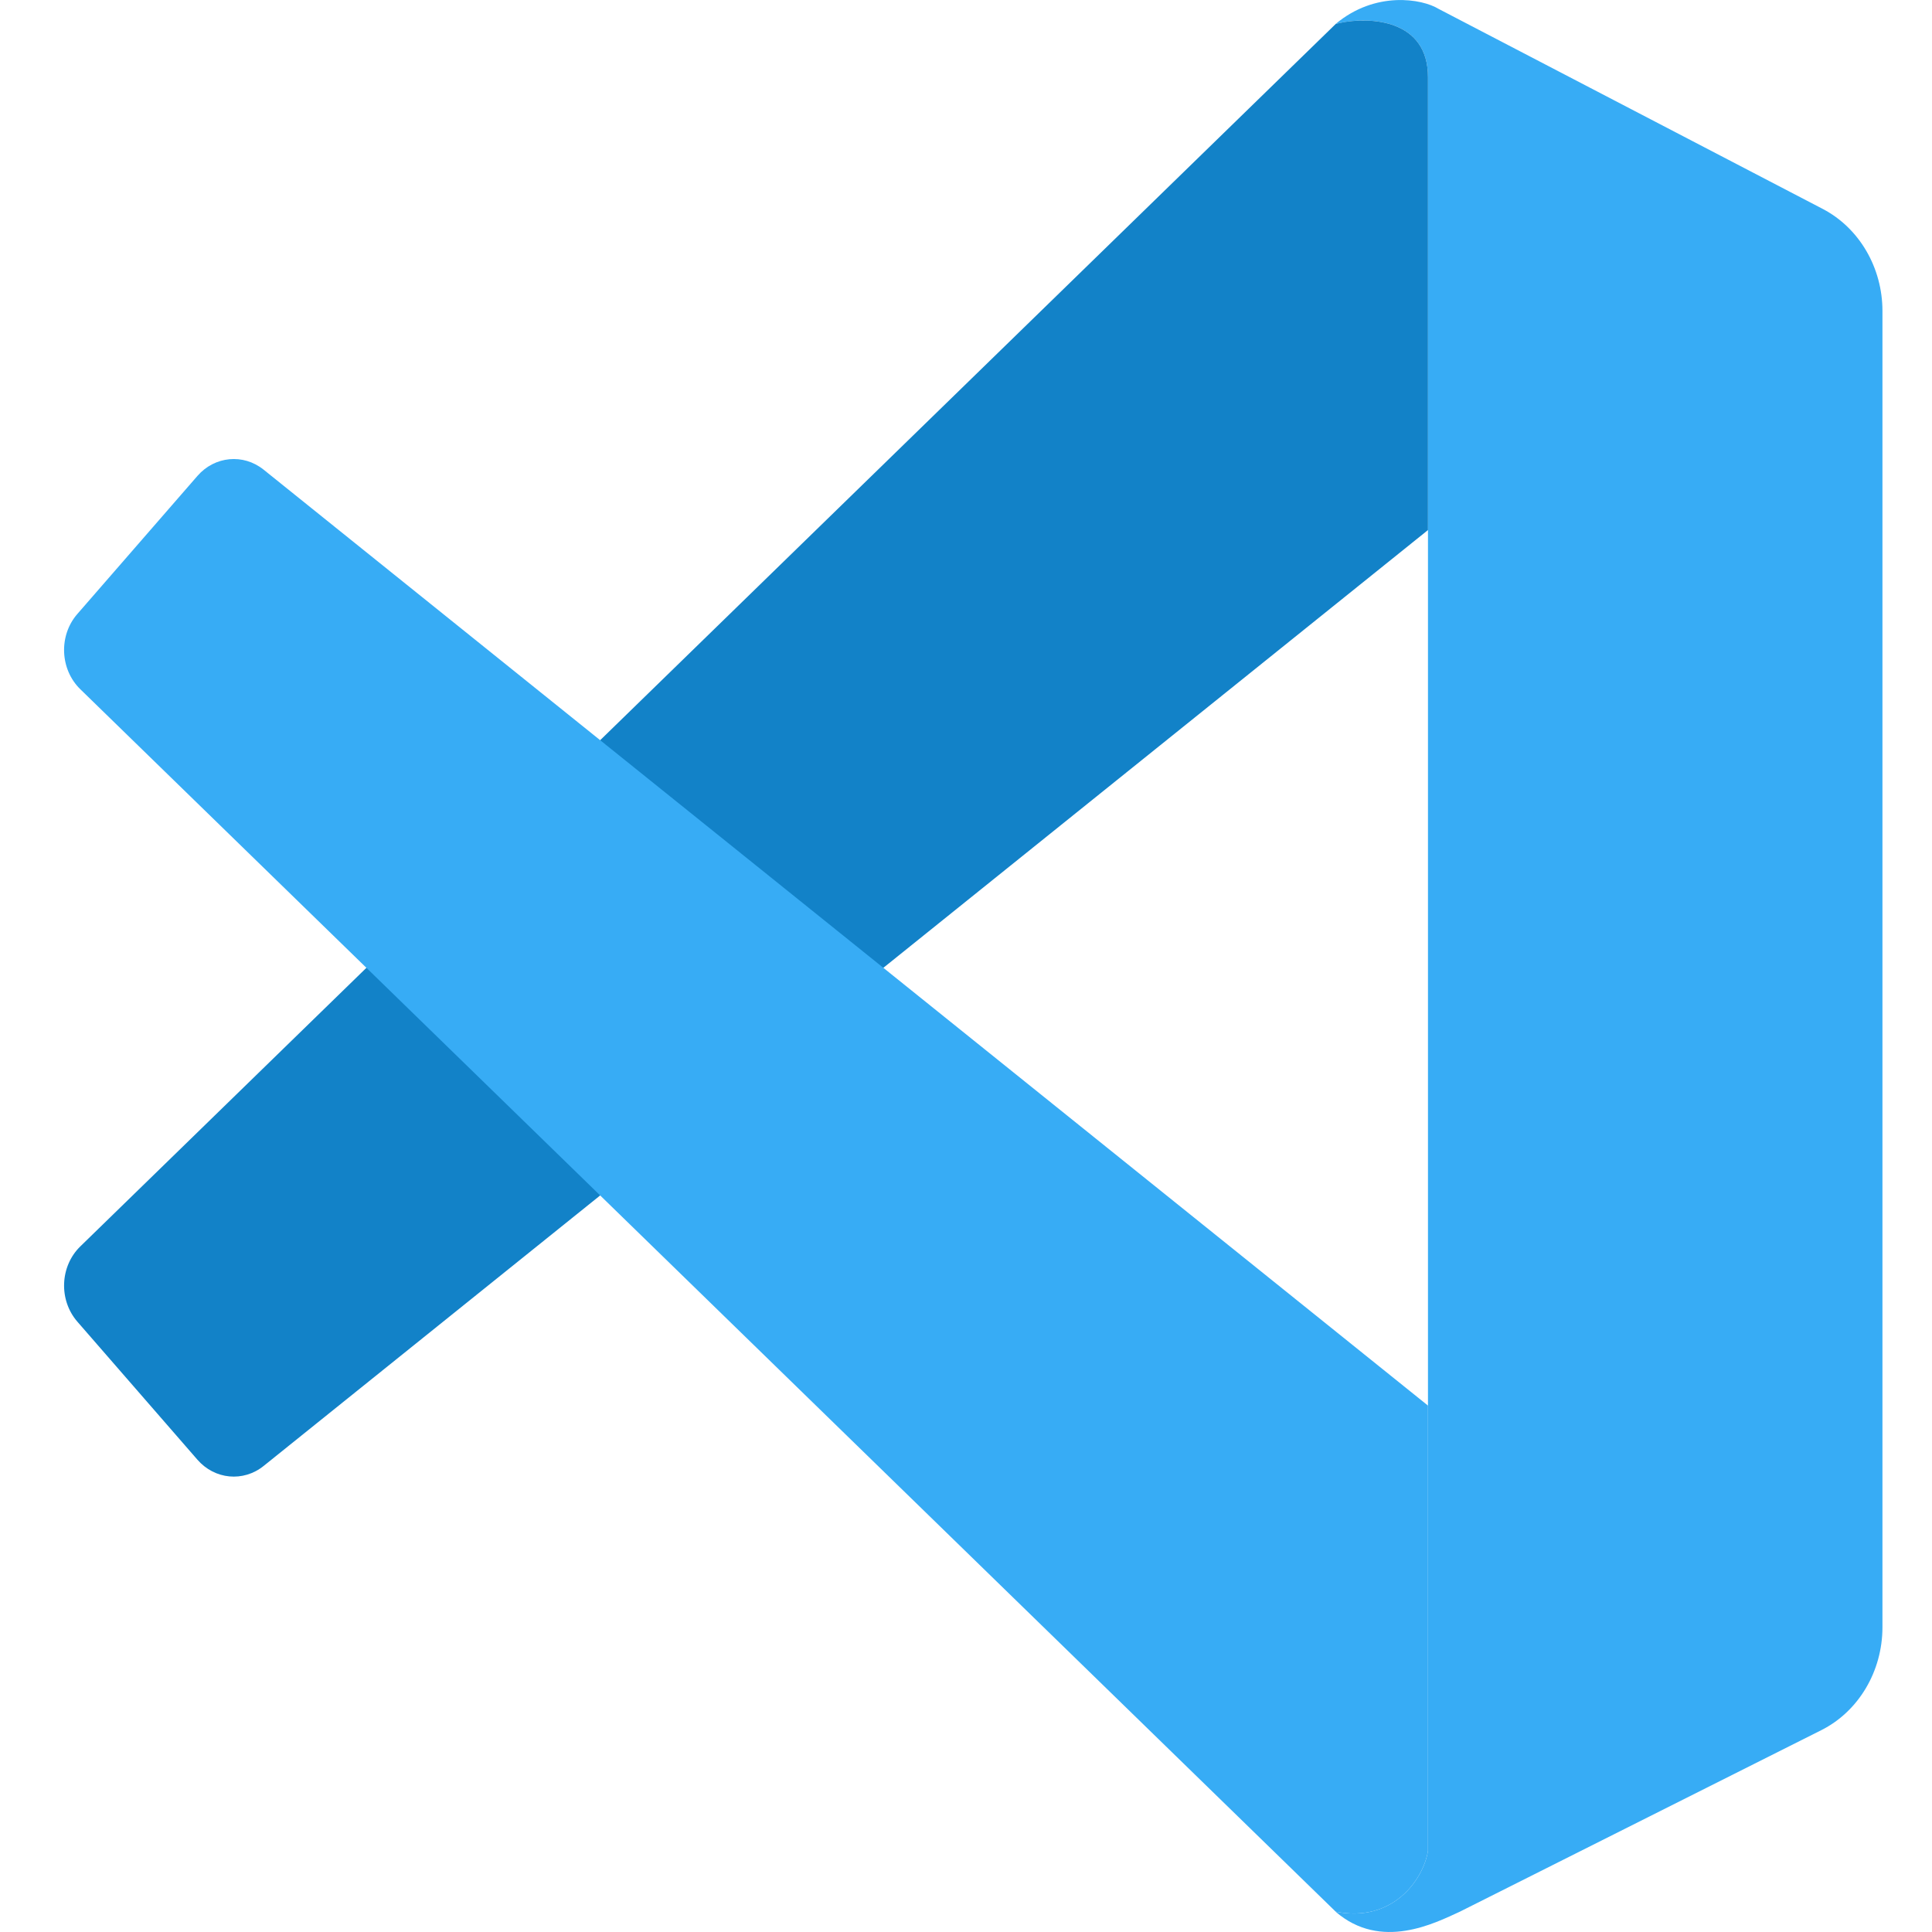
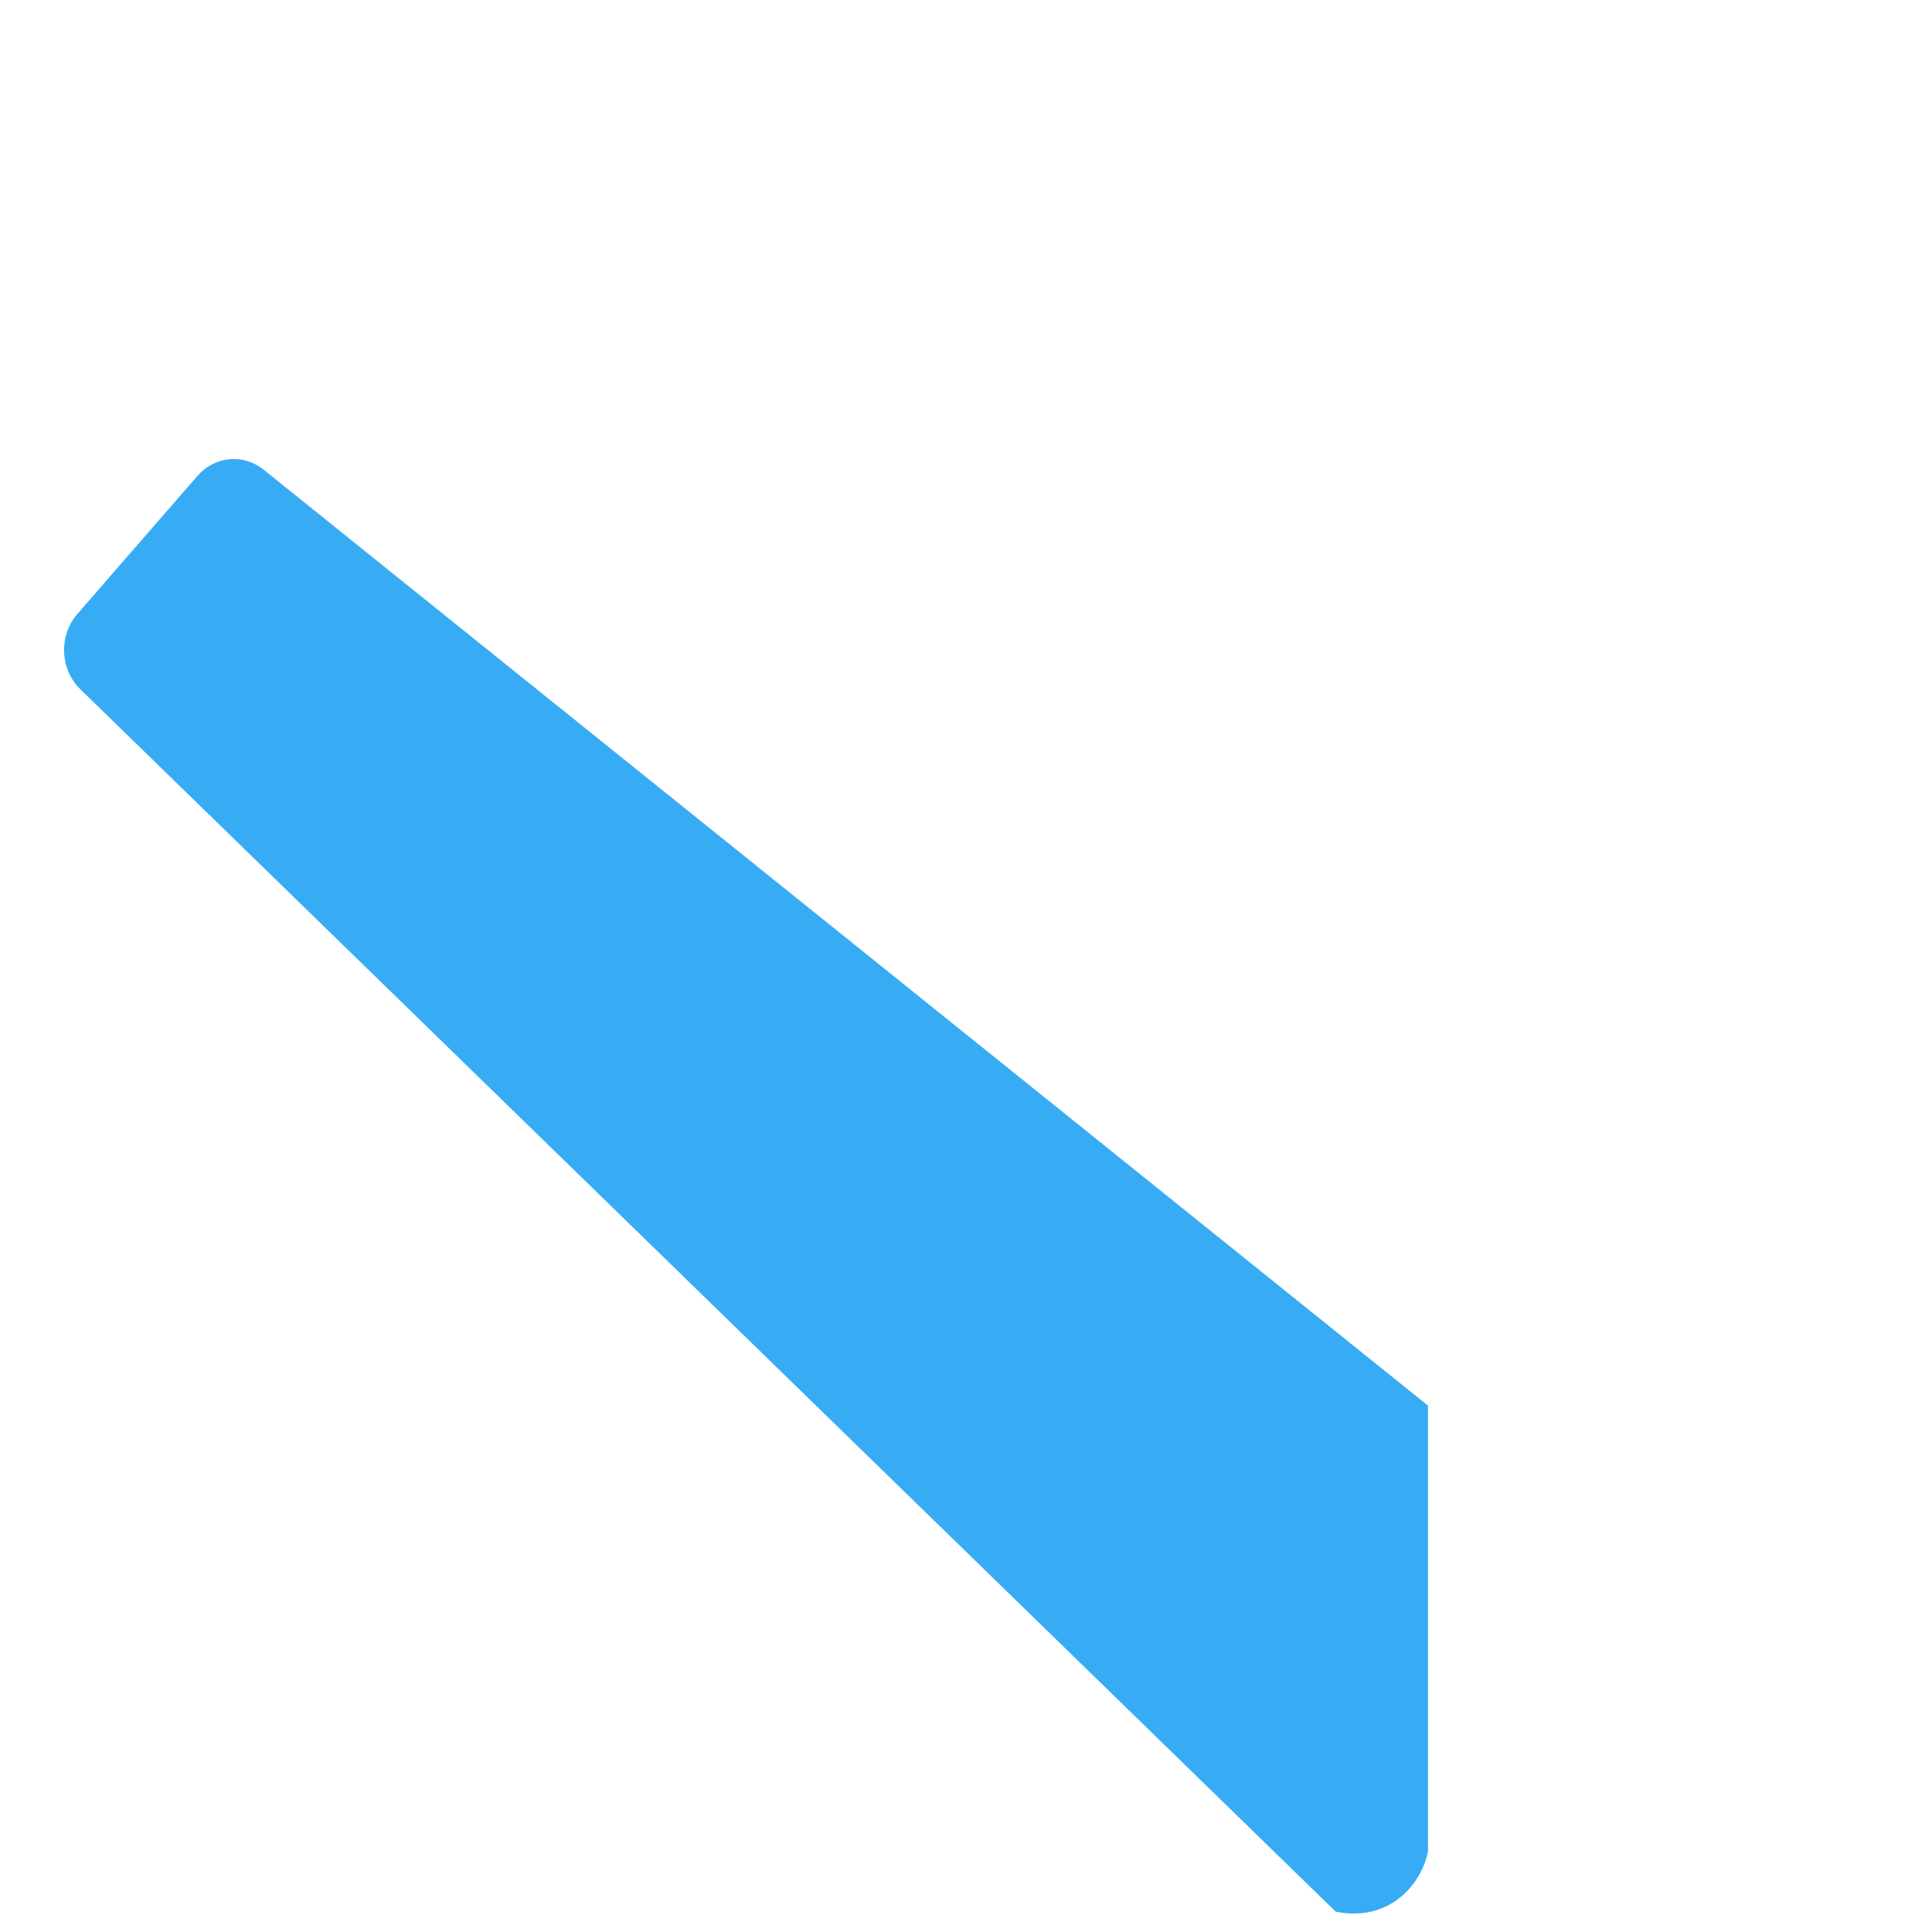
<svg xmlns="http://www.w3.org/2000/svg" width="17" height="17" viewBox="0 0 17 17" fill="none">
-   <path d="M12.565 0.678C12.565 0.144 12.002 0.144 11.752 0.211C12.102 -0.082 12.513 -0.011 12.658 0.078L16.038 1.838C16.36 2.006 16.564 2.355 16.564 2.737V14.318C16.564 14.706 16.354 15.059 16.026 15.224L12.846 16.821C12.627 16.921 12.152 17.168 11.752 16.821C12.252 16.921 12.523 16.543 12.565 16.287V0.678Z" fill="#37ACF5" />
-   <path d="M11.793 0.201C12.058 0.146 12.565 0.171 12.565 0.678V4.664L2.32 12.899C2.141 13.043 1.889 13.019 1.737 12.844L0.681 11.63C0.515 11.439 0.527 11.142 0.707 10.967L11.753 0.211L11.793 0.201Z" fill="#1282C8" />
  <path d="M12.565 12.368L2.32 4.133C2.141 3.989 1.889 4.013 1.737 4.188L0.681 5.402C0.515 5.592 0.527 5.89 0.707 6.065L11.753 16.821C12.252 16.921 12.523 16.543 12.565 16.287V12.368Z" fill="#37ACF5" />
</svg>